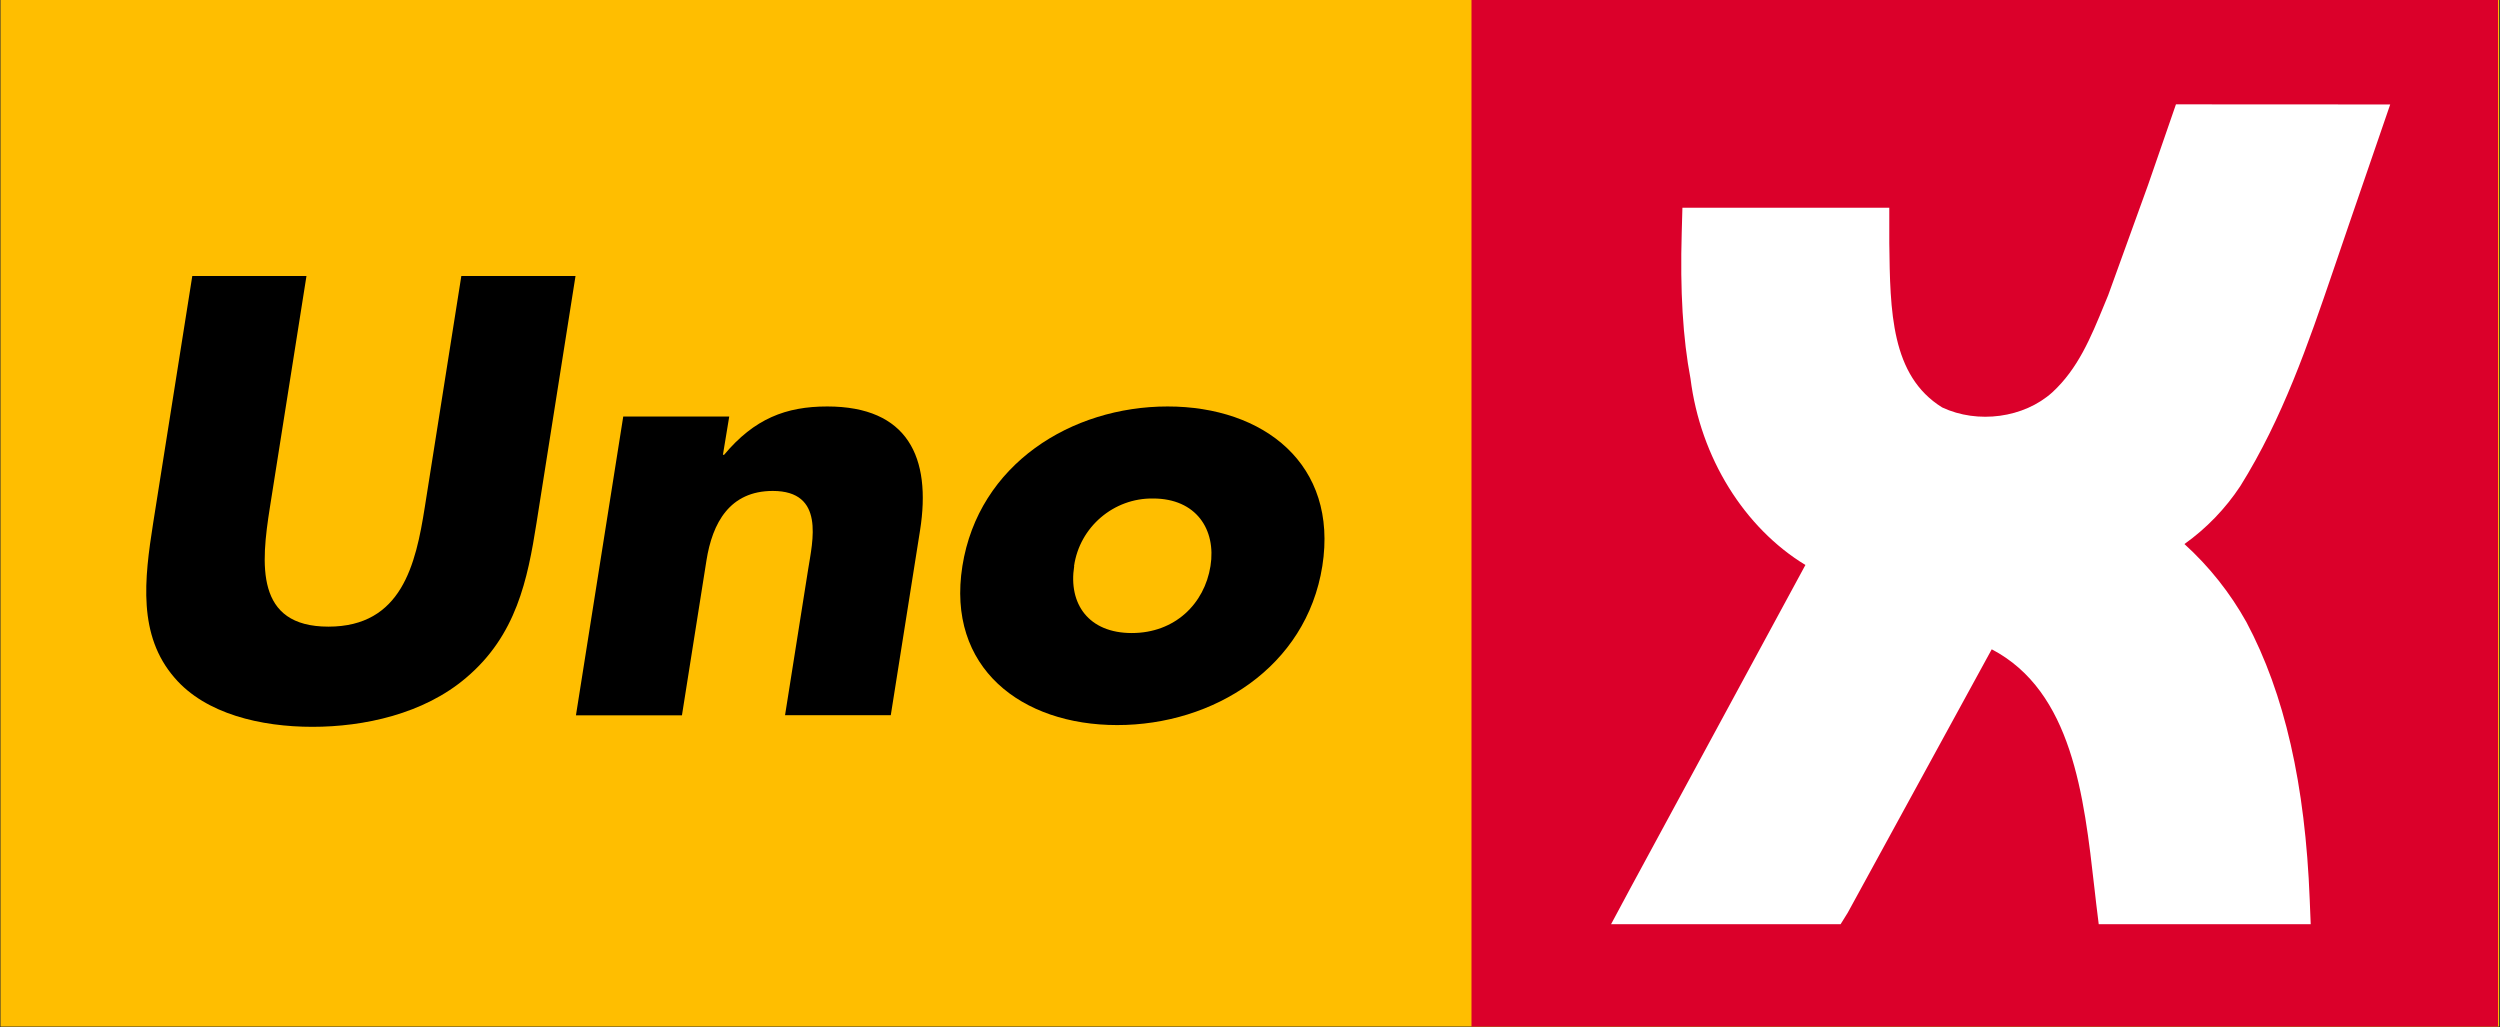
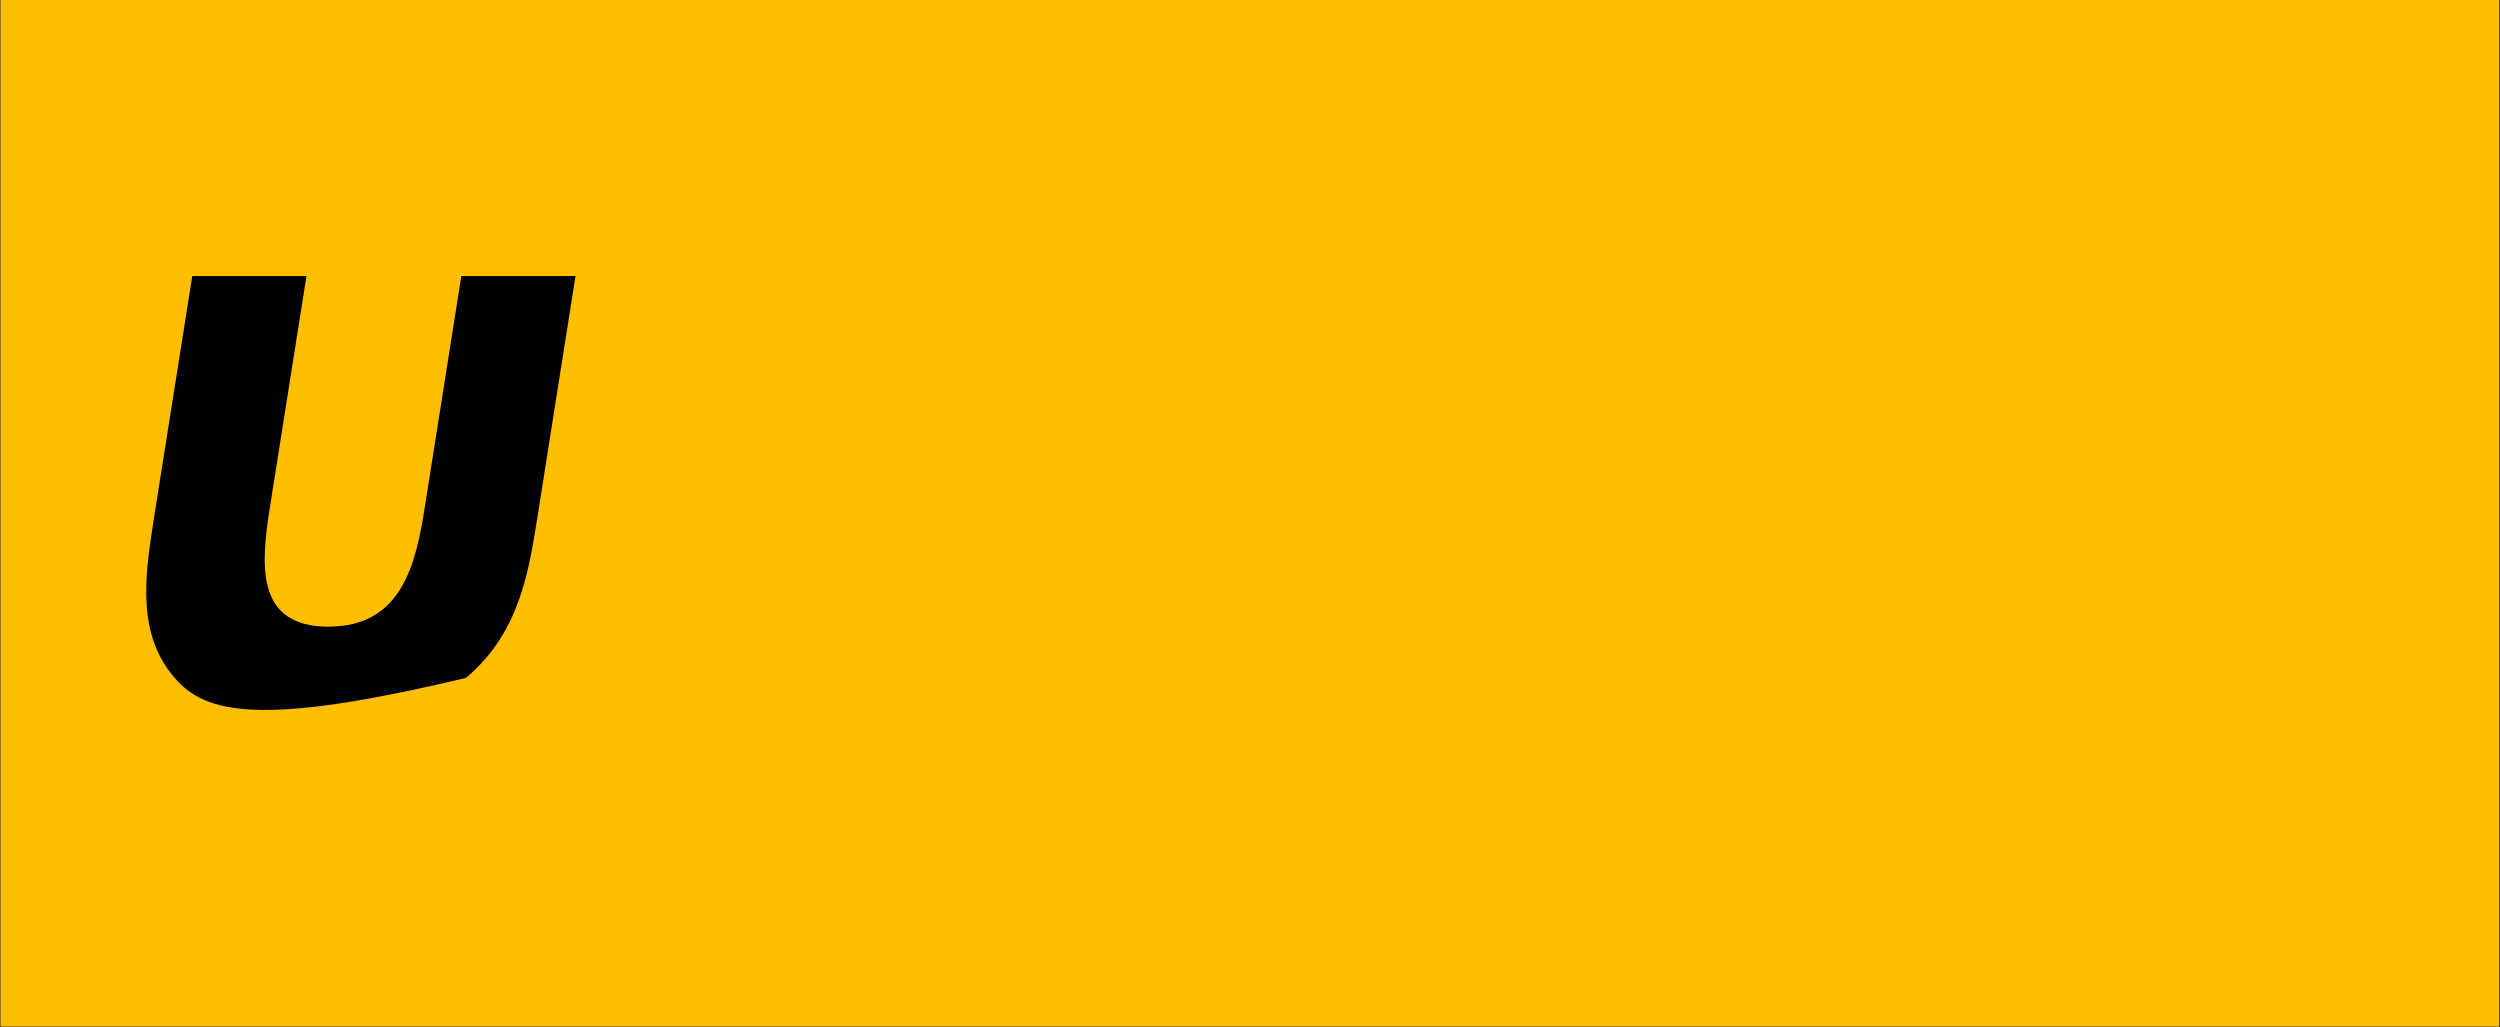
<svg xmlns="http://www.w3.org/2000/svg" width="100%" height="100%" viewBox="0 0 684 281" version="1.1" xml:space="preserve" style="fill-rule:evenodd;clip-rule:evenodd;stroke-linejoin:round;stroke-miterlimit:2;">
  <rect x="0" y="0" width="684" height="281" fill="#333333" stroke="none" />
  <g transform="matrix(2.434,0,0,1,-882.422,0)">
    <rect x="362.6" y="0" width="280.86" height="280.86" style="fill:rgb(255,190,0);" />
  </g>
  <g transform="matrix(1,0,0,1,-30.21,0)">
-     <path d="M187.67,75.51L177,143.08C174.56,158.54 171.5,173.84 157.7,185.47C146.1,195.35 129.77,198.86 115.7,198.86C101.63,198.86 86.47,195.35 78,185.47C67.89,173.84 69.68,158.54 72.12,143.08L82.82,75.51L114.06,75.51L104.06,138.78C101.59,154.4 100,171.45 120.06,171.45C140.12,171.45 143.96,154.45 146.43,138.78L156.43,75.51L187.67,75.51Z" style="fill-rule:nonzero;" />
+     <path d="M187.67,75.51L177,143.08C174.56,158.54 171.5,173.84 157.7,185.47C101.63,198.86 86.47,195.35 78,185.47C67.89,173.84 69.68,158.54 72.12,143.08L82.82,75.51L114.06,75.51L104.06,138.78C101.59,154.4 100,171.45 120.06,171.45C140.12,171.45 143.96,154.45 146.43,138.78L156.43,75.51L187.67,75.51Z" style="fill-rule:nonzero;" />
  </g>
  <g transform="matrix(1,0,0,1,-30.21,0)">
-     <path d="M228,124.44L228.32,124.44C236.58,114.56 245.23,111.21 256.55,111.21C278.55,111.21 285.11,125.07 281.93,145.15L273.93,195.67L245,195.67L251.31,155.83C252.54,148.02 255.99,134.32 241.64,134.32C229.85,134.32 225.12,143.08 223.5,153.32L216.79,195.71L187.79,195.71L200.73,113.96L229.73,113.96L228,124.44Z" style="fill-rule:nonzero;" />
-   </g>
+     </g>
  <g transform="matrix(1,0,0,1,-30.21,0)">
-     <path d="M392,154.87C387.61,182.6 362.17,198.38 335.87,198.38C309.74,198.38 289.1,182.76 293.52,154.87C297.94,126.98 323.38,111.21 349.67,111.21C375.96,111.21 396.38,127 392,154.87ZM324.11,154.87C322.47,165.23 328.06,173.2 339.86,173.2C351.66,173.2 359.76,165.2 361.4,154.87C362.99,144.87 357.48,136.39 345.69,136.39C334.91,136.232 325.592,144.197 324.07,154.87L324.11,154.87Z" style="fill-rule:nonzero;" />
-   </g>
+     </g>
  <g transform="matrix(1,0,0,1,40,0)">
-     <rect x="362.6" y="0" width="280.86" height="280.86" style="fill:rgb(219,0,42);" />
-   </g>
+     </g>
  <g transform="matrix(1,0,0,1,-30.21,0)">
-     <path d="M625.55,28.55L617.92,50.6L607,80.79L605.91,83.43C602.22,92.43 598.74,100.88 591.72,107.35C583.95,114.35 571.33,116.05 561.58,111.47C547.58,102.78 547.35,85.17 547.12,66.52L547.12,56.84L490.52,56.84L490.33,63.64C489.86,79.56 490.65,92.64 492.73,103.58C495.44,125.21 507.48,144.43 524.17,154.58L476.17,243.21L471,252.86L533.8,252.86L535.74,249.74L575.15,177.65C597.15,189.17 600.38,217.65 603.25,243.04L603.73,247.24L604.42,252.86L662.42,252.86L662.15,246.19C660.93,214.61 655.27,189.78 644.82,170.19C640.368,162.203 634.642,154.995 627.87,148.85C633.898,144.552 639.081,139.178 643.16,133C654.75,114.46 661.76,94 668.55,74.11C668.55,74.11 675.1,54.85 684.17,28.58L625.55,28.55Z" style="fill:white;fill-rule:nonzero;" />
-   </g>
+     </g>
</svg>